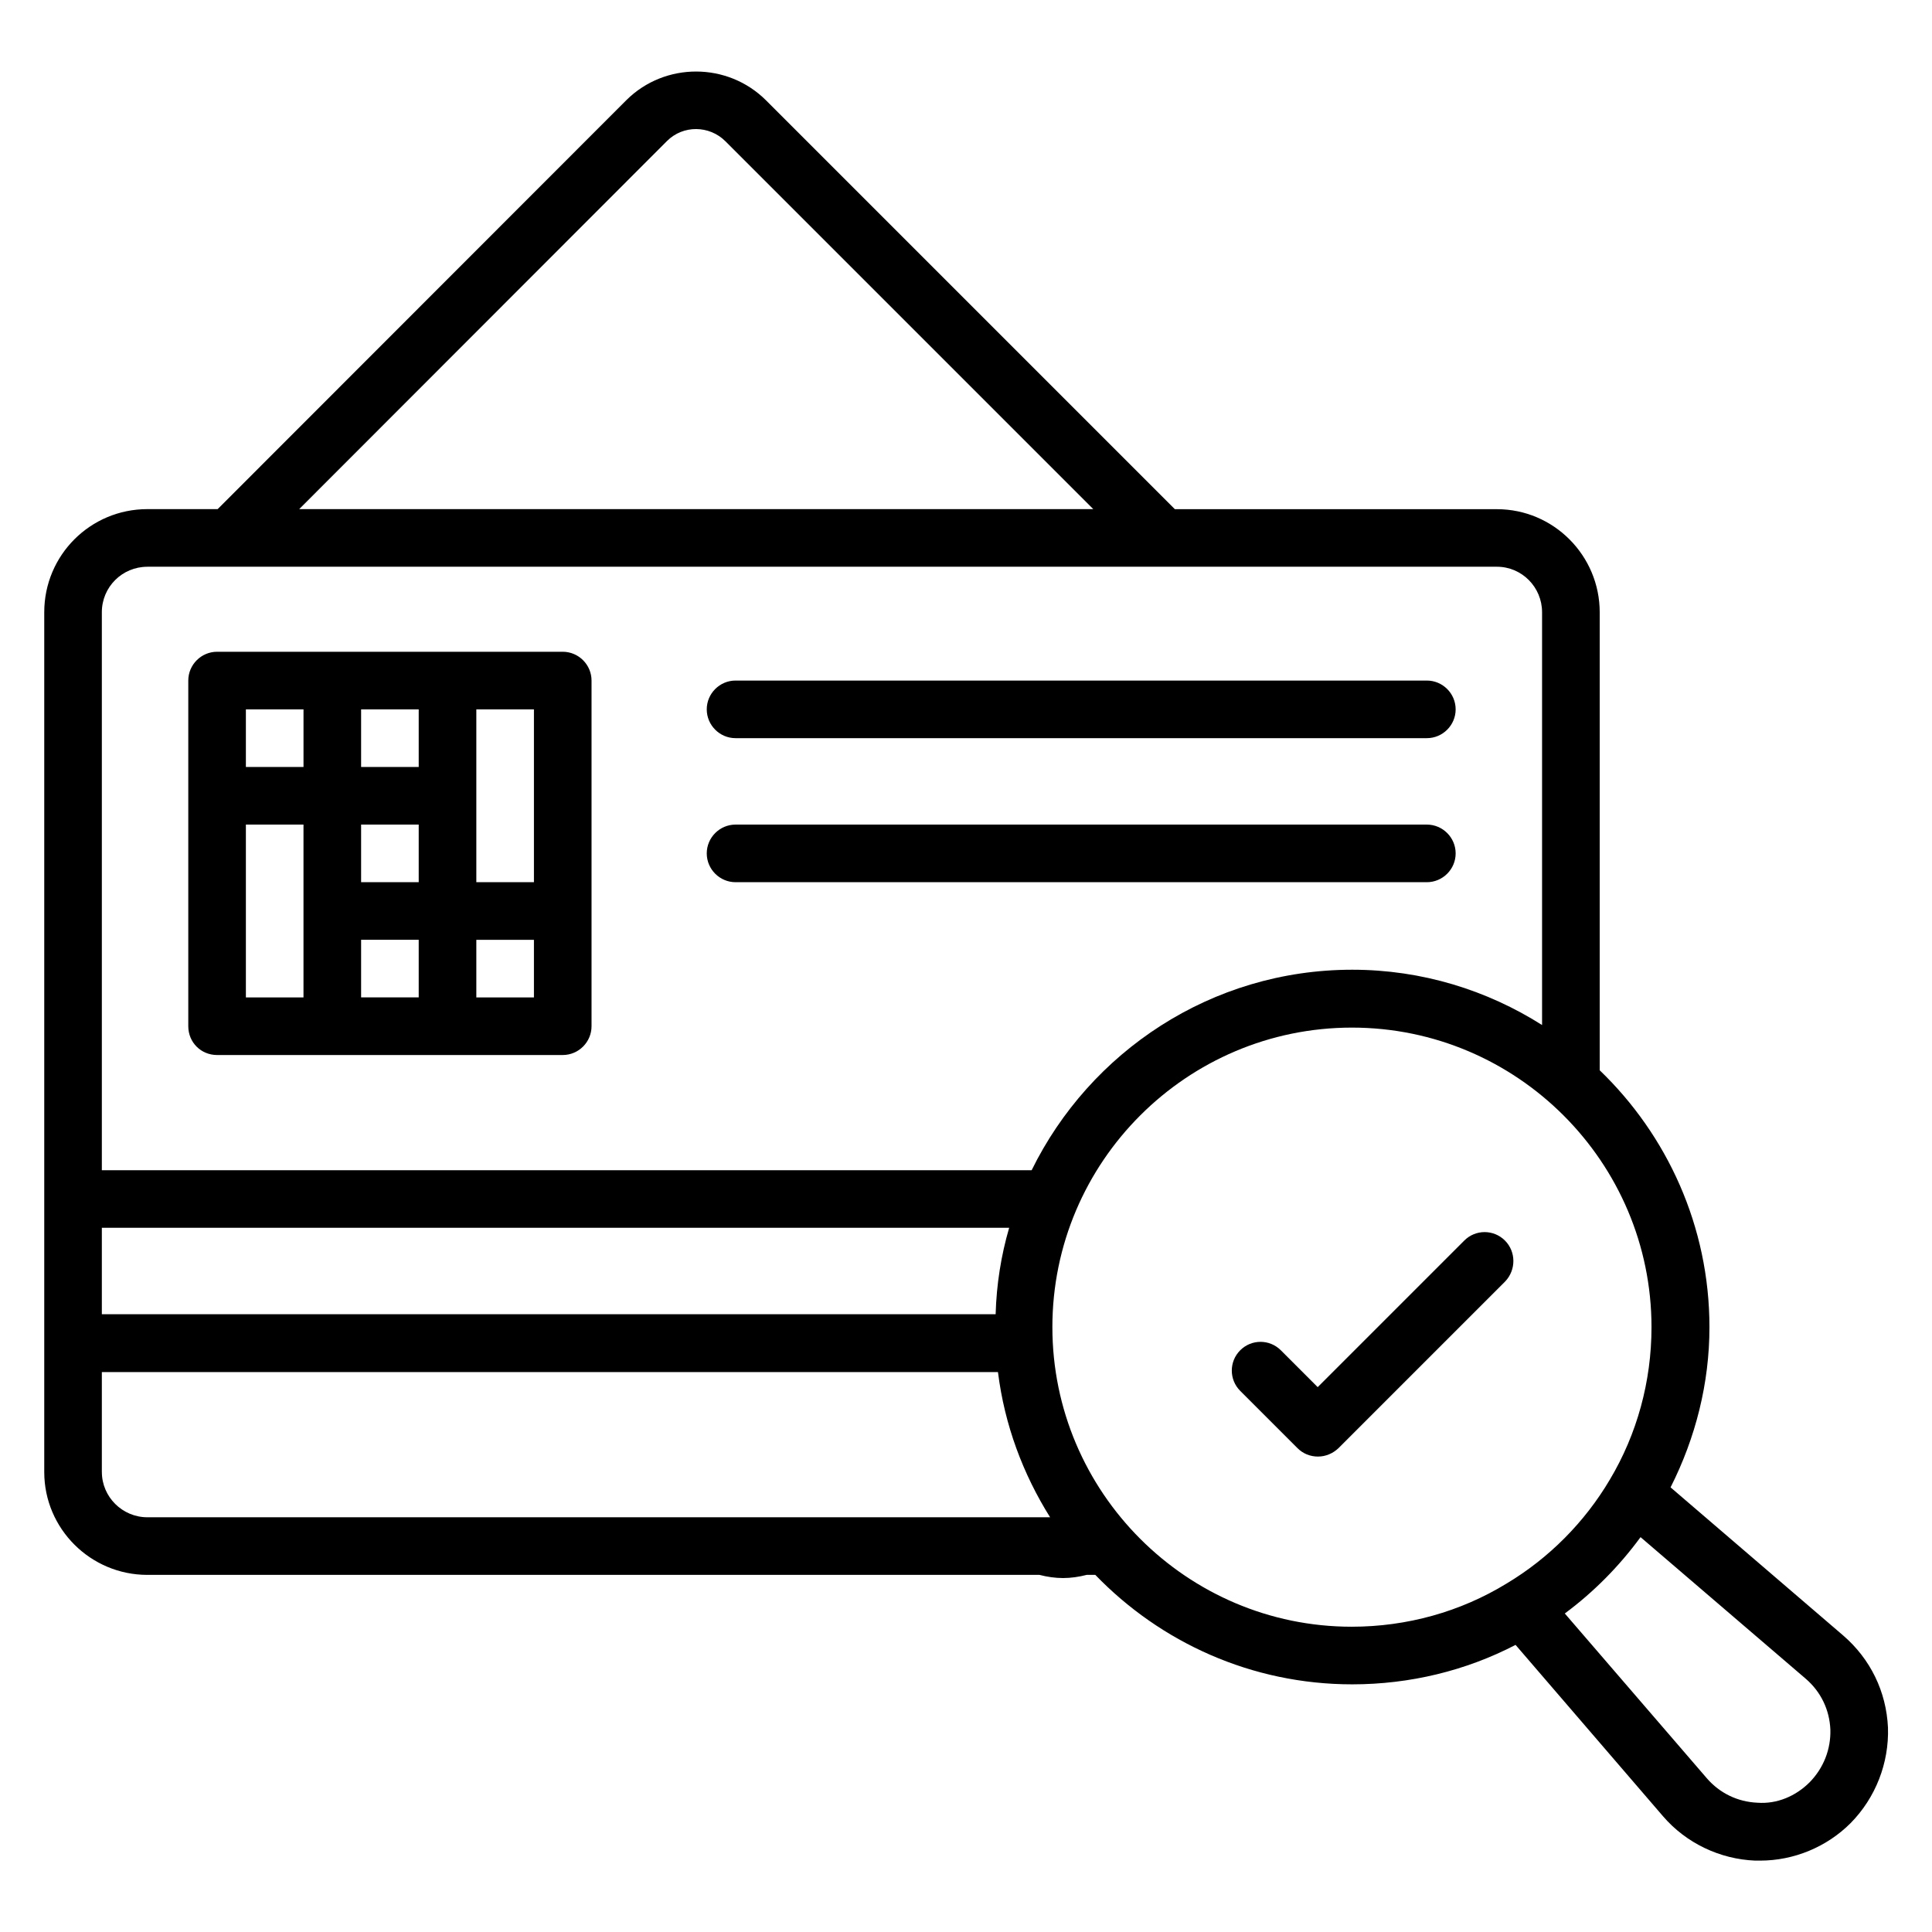
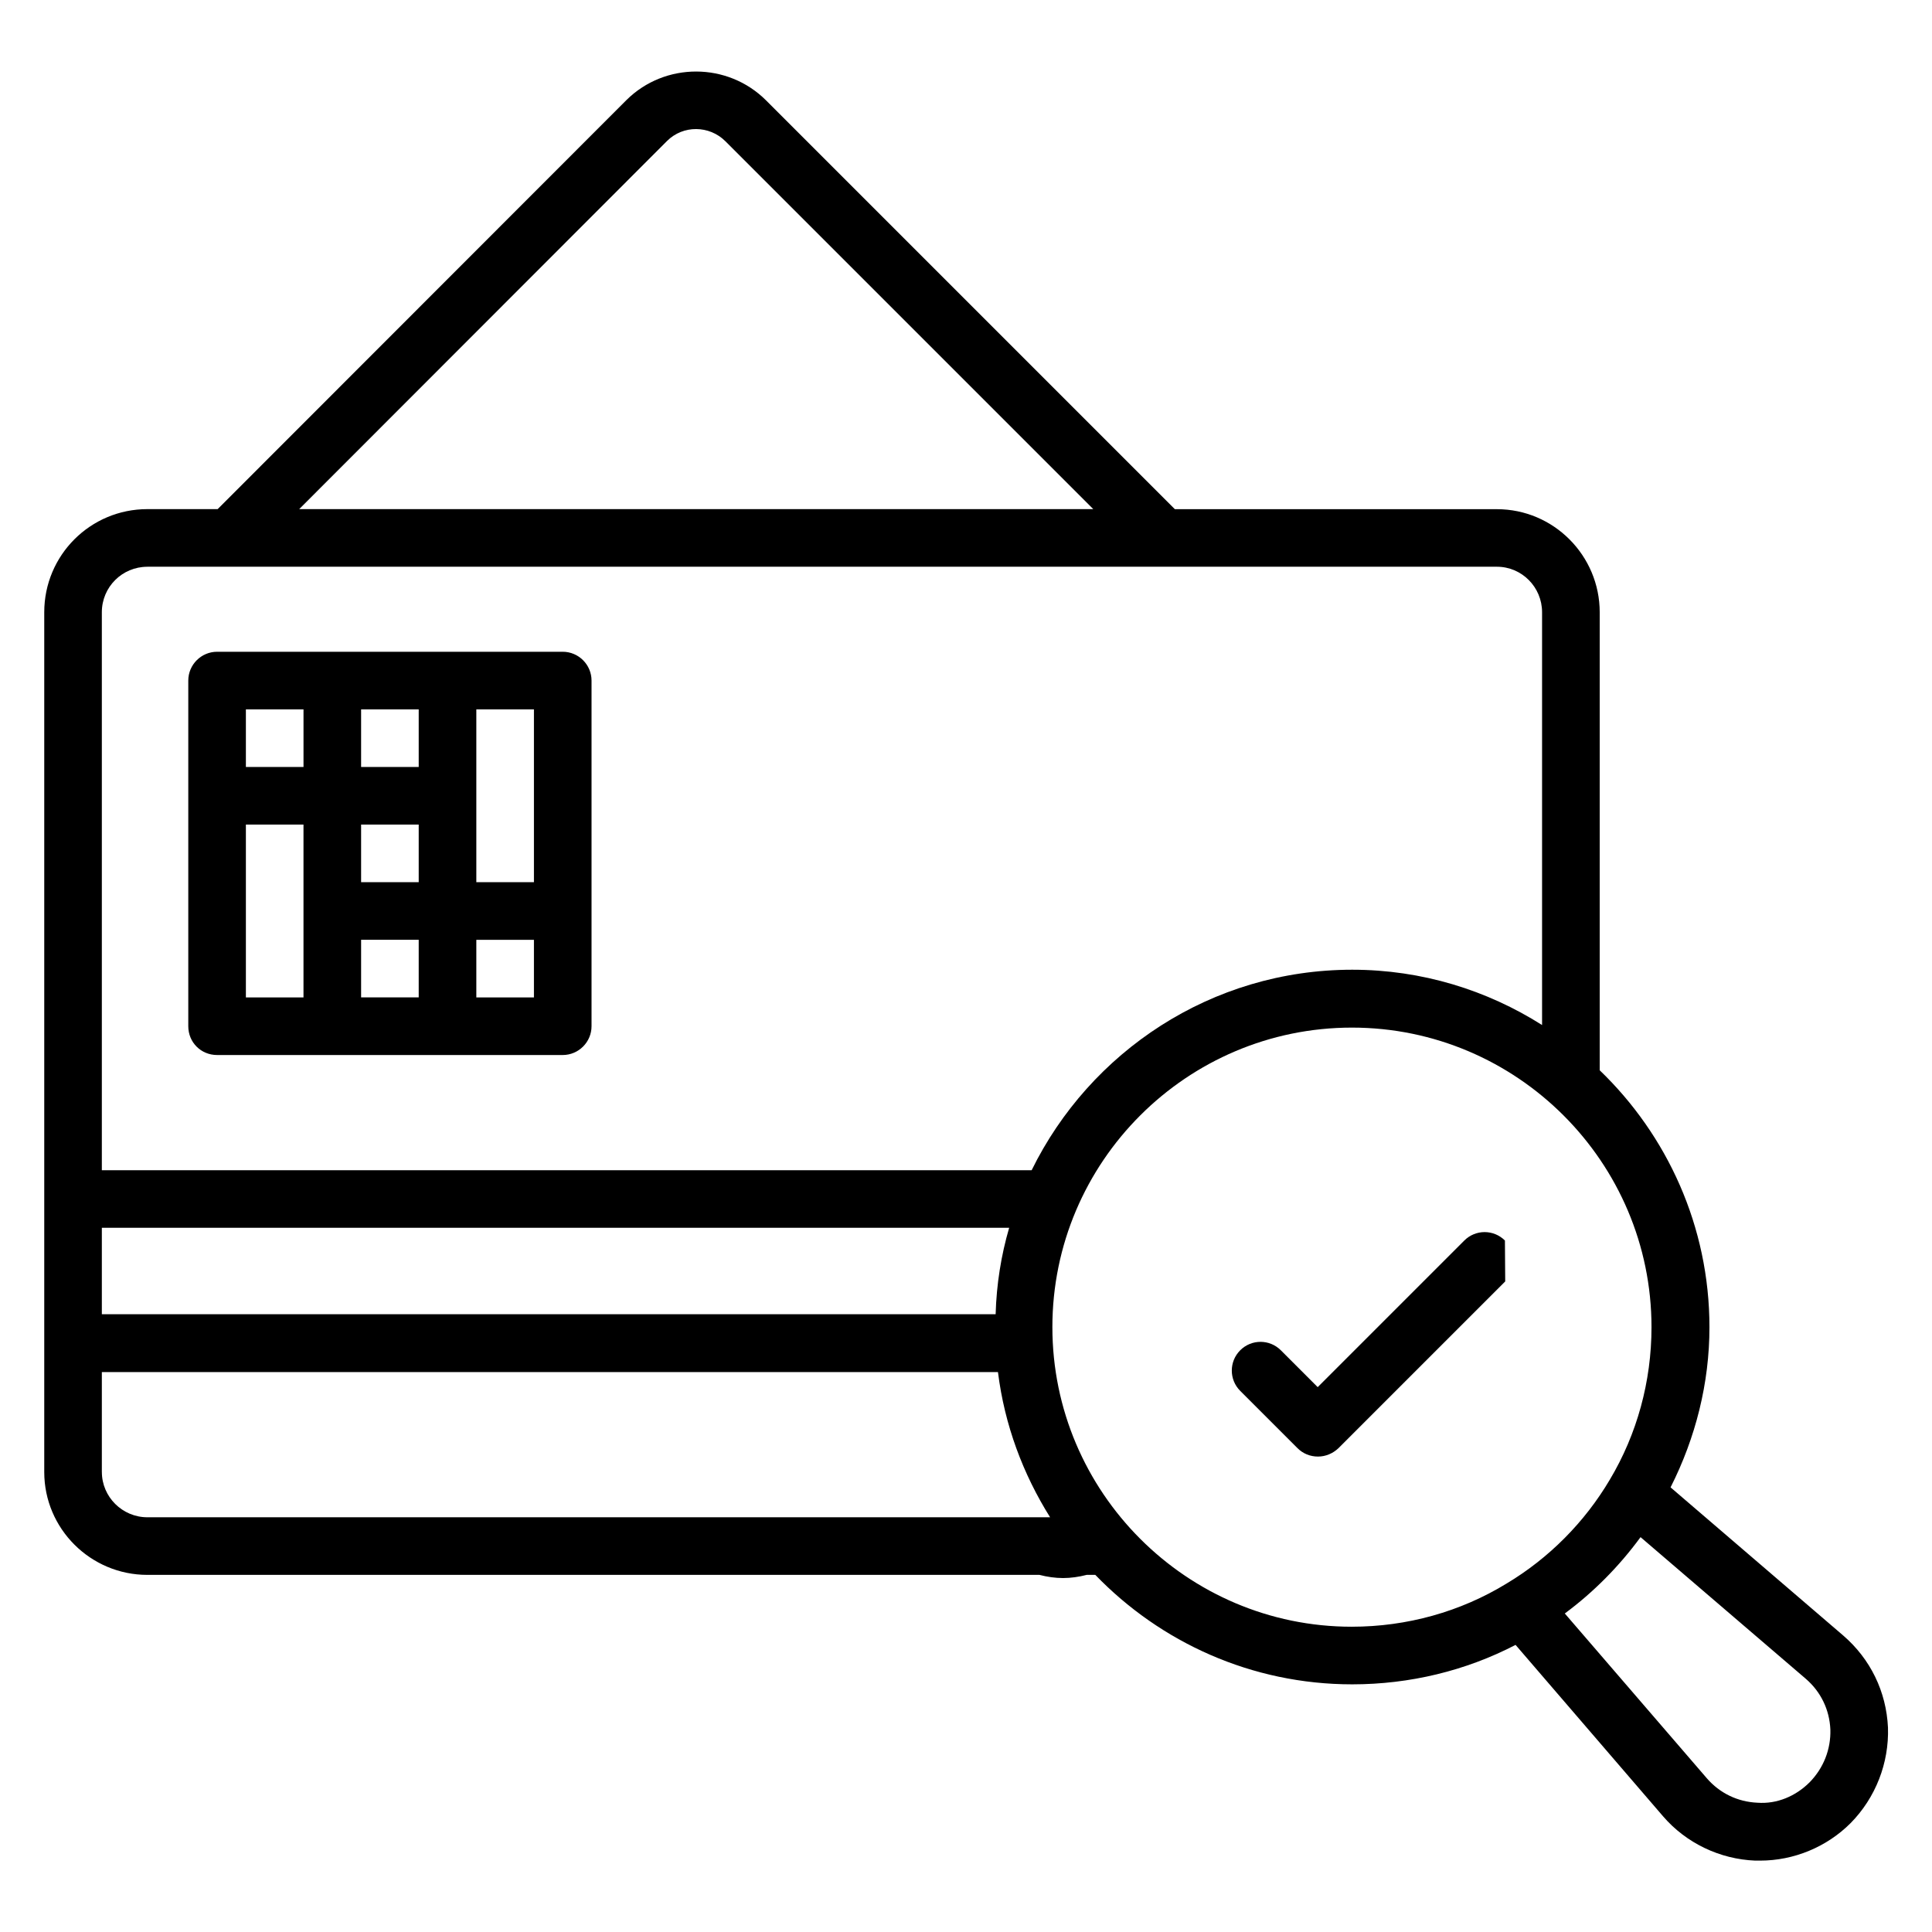
<svg xmlns="http://www.w3.org/2000/svg" fill="#000000" width="800px" height="800px" version="1.1" viewBox="144 144 512 512">
  <g>
    <path d="m632.44 577.4-45.723-39.234c6.641-13.129 10.305-27.633 10.305-42.441 0-26.719-11.223-50.914-29.082-68.09v-121.37c0-15.039-12.215-27.328-27.25-27.328l-85.348-0.008-108.32-108.32c-10.152-10.152-26.793-10.23-37.023-0.078l-108.32 108.39h-18.625c-15.113 0-27.328 12.215-27.328 27.328v227.86c0 15.039 12.289 27.25 27.328 27.25h236.41c2.062 0.535 4.199 0.84 6.258 0.84 2.062 0 4.199-0.305 6.258-0.84h2.289c17.25 17.863 41.375 29.008 68.09 29.008 15.191 0 30.074-3.586 43.281-10.457l39.082 45.418c6.106 7.098 15.039 11.375 24.426 11.754h1.297c8.93 0 17.633-3.586 23.969-9.922 6.641-6.719 10.23-15.953 9.922-25.344-0.449-9.539-4.644-18.164-11.898-24.422zm-311.68-396.03c4.273-4.273 11.223-4.199 15.496 0.078l97.48 97.48-210.45-0.004zm-137.71 112.82h357.63c6.641 0 11.984 5.418 11.984 12.062v109.39c-14.578-9.238-31.832-14.656-50.305-14.656-37.328 0-69.539 21.754-84.961 53.129h-246.41v-147.86c0-6.715 5.418-12.059 12.059-12.059zm-12.059 198.09v-22.902h240.45c-2.137 7.328-3.359 14.961-3.586 22.902zm0 41.828v-26.488h237.48c1.754 14.047 6.641 27.023 13.816 38.473h-239.23c-6.641 0-12.059-5.418-12.059-11.984zm251.9-38.395c0-43.816 35.648-79.387 79.387-79.387 43.738 0 79.387 35.648 79.387 79.387 0 14.352-3.816 28.32-11.07 40.457-6.641 11.223-16.105 20.762-27.328 27.48-12.215 7.481-26.41 11.449-41.066 11.449-43.66 0-79.309-35.648-79.309-79.387zm200.68 120.61c-3.664 3.664-8.625 5.801-13.816 5.418-5.266-0.23-10-2.519-13.434-6.488l-37.633-43.664c7.633-5.648 14.426-12.52 20.074-20.23l43.816 37.559c3.969 3.434 6.258 8.168 6.488 13.434 0.152 5.269-1.832 10.23-5.496 13.973z" />
-     <path d="m542.82 472.75c-2.977-2.977-7.785-2.977-10.762 0l-38.855 38.855-9.77-9.77c-2.977-2.977-7.785-2.977-10.762 0-2.977 2.977-2.977 7.785 0 10.762l15.191 15.191c1.449 1.449 3.359 2.215 5.418 2.215 2.062 0 3.969-0.84 5.418-2.215l44.199-44.199c2.898-3.055 2.898-7.863-0.078-10.84z" />
+     <path d="m542.82 472.75c-2.977-2.977-7.785-2.977-10.762 0l-38.855 38.855-9.77-9.77c-2.977-2.977-7.785-2.977-10.762 0-2.977 2.977-2.977 7.785 0 10.762l15.191 15.191c1.449 1.449 3.359 2.215 5.418 2.215 2.062 0 3.969-0.84 5.418-2.215l44.199-44.199z" />
    <path d="m201.53 423.59h91.602c4.199 0 7.633-3.434 7.633-7.633v-91.602c0-4.199-3.434-7.633-7.633-7.633h-91.602c-4.199 0-7.633 3.434-7.633 7.633v91.602c0 4.273 3.359 7.633 7.633 7.633zm7.633-61.066h15.266v22.824 0.078 0.078 22.824l-15.266-0.004zm45.801-15.27h-15.266v-15.266h15.266zm0 15.27v15.266h-15.266v-15.266zm-15.266 30.531h15.266v15.266h-15.266zm30.535 15.27v-15.266h15.266v15.266zm15.266-30.535h-15.266v-45.801h15.266zm-61.066-45.801v15.266h-15.27v-15.266z" />
-     <path d="m338.93 339.62h183.2c4.199 0 7.633-3.434 7.633-7.633s-3.434-7.633-7.633-7.633h-183.2c-4.199 0-7.633 3.434-7.633 7.633s3.434 7.633 7.633 7.633z" />
-     <path d="m338.93 377.79h183.2c4.199 0 7.633-3.434 7.633-7.633 0-4.199-3.434-7.633-7.633-7.633h-183.2c-4.199 0-7.633 3.434-7.633 7.633 0 4.199 3.434 7.633 7.633 7.633z" />
  </g>
</svg>